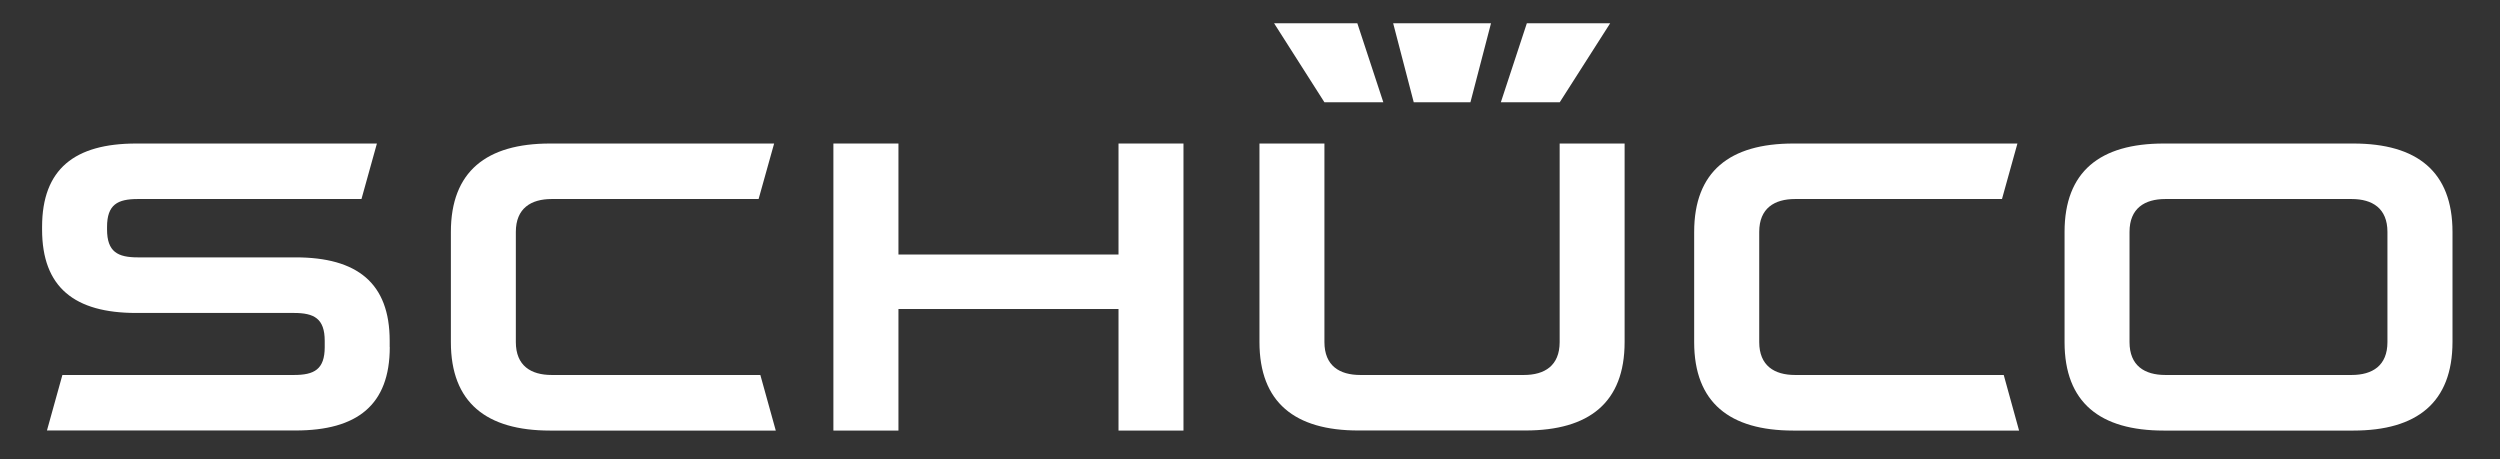
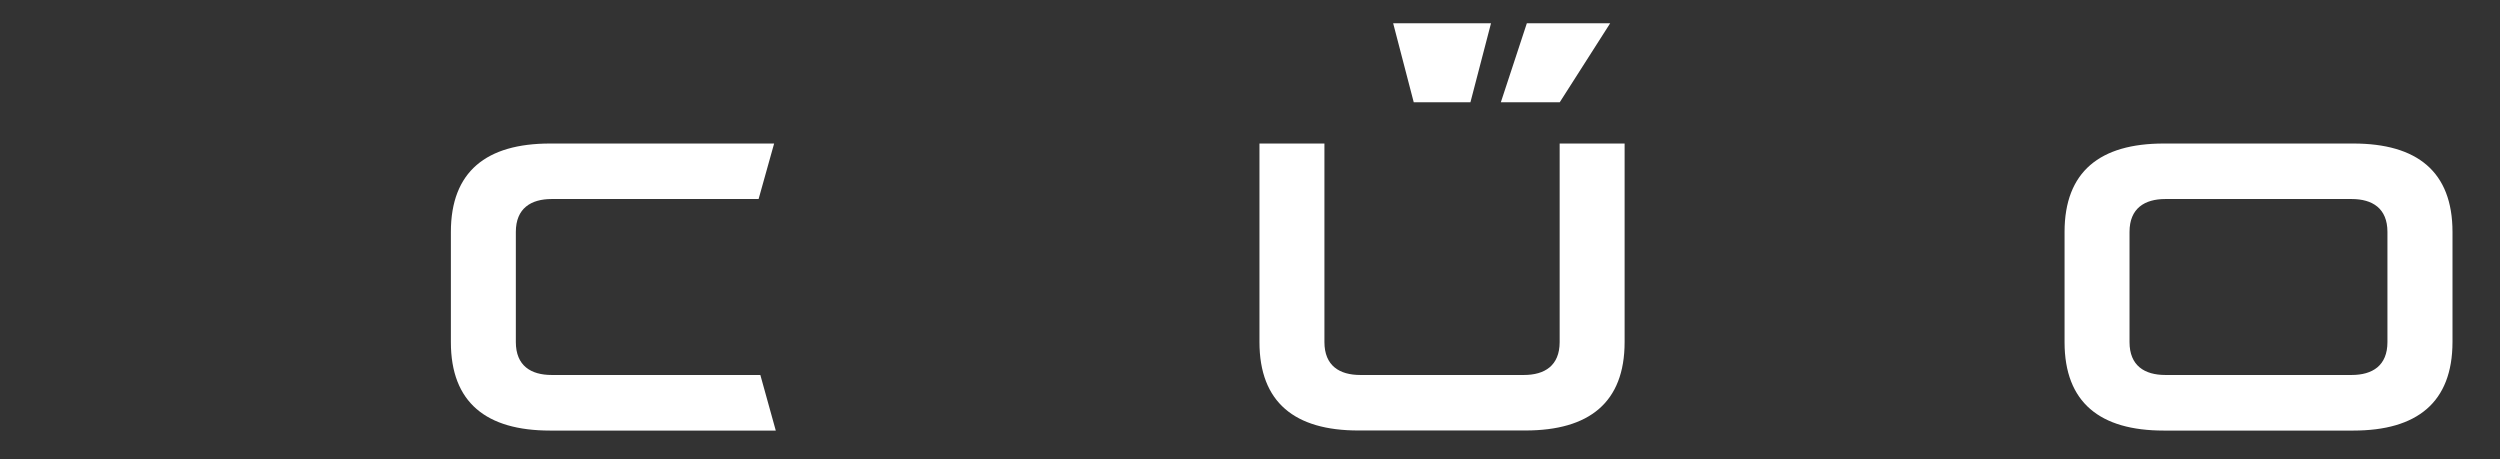
<svg xmlns="http://www.w3.org/2000/svg" id="Слой_1" x="0px" y="0px" viewBox="0 0 272.08 50" style="enable-background:new 0 0 272.08 50;" xml:space="preserve">
  <rect x="0" y="0" width="272.08" height="50" fill="#333333" stroke="none" />
  <style type="text/css"> .st0{fill:#FFFFFF;} </style>
  <g>
-     <path class="st0" d="M42.42,37.77c0,6.31-3.55,9.08-10.24,9.08H5.11l1.68-6.04h25.2c2.2,0,3.35-0.6,3.35-3.04V37.1 c0-2.44-1.16-3.04-3.35-3.04H14.82c-6.7,0-10.24-2.78-10.24-9.08V24.7c0-6.31,3.55-9.08,10.24-9.08h26.2l-1.68,6.04H15 c-2.2,0-3.35,0.6-3.35,3.04v0.27c0,2.44,1.16,3.04,3.35,3.04h17.17c6.69,0,10.24,2.78,10.24,9.08V37.77L42.42,37.77L42.42,37.77z" />
    <path class="st0" d="M84.43,46.86H59.86c-6.93,0-10.79-3.05-10.79-9.62V25.24c0-6.57,3.86-9.62,10.79-9.62h24.39l-1.69,6.04H60.04 c-2.25,0-3.9,1.01-3.9,3.58v11.99c0,2.57,1.64,3.58,3.9,3.58h22.71L84.43,46.86L84.43,46.86z" />
-     <polygon class="st0" points="121.73,33.63 97.78,33.63 97.78,46.86 90.7,46.86 90.7,15.62 97.78,15.62 97.78,27.7 121.73,27.7 121.73,15.62 128.8,15.62 128.8,46.86 121.73,46.86 121.73,33.63 " />
-     <path class="st0" d="M219.74,46.86h-24.57c-6.93,0-10.79-3.05-10.79-9.62V25.24c0-6.57,3.86-9.62,10.79-9.62h24.39l-1.68,6.04 h-22.52c-2.25,0-3.9,1.01-3.9,3.58v11.99c0,2.57,1.65,3.58,3.9,3.58h22.71L219.74,46.86L219.74,46.86z" />
    <path class="st0" d="M137.07,37.23V15.62h7.07v21.61c0,2.57,1.64,3.58,3.9,3.58h17.81c2.25,0,3.89-1.01,3.89-3.58V15.62h7.07v21.61 c0,6.57-3.85,9.62-10.79,9.62h-18.18C140.93,46.86,137.07,43.8,137.07,37.23L137.07,37.23L137.07,37.23z" />
    <path class="st0" d="M259.83,37.23V25.24c0-2.57-1.64-3.58-3.9-3.58h-20.27c-2.25,0-3.9,1.01-3.9,3.58v11.99 c0,2.57,1.64,3.58,3.9,3.58h20.27C258.19,40.81,259.83,39.8,259.83,37.23L259.83,37.23L259.83,37.23z M256.12,46.86h-20.64 c-6.93,0-10.79-3.05-10.79-9.62V25.24c0-6.57,3.86-9.62,10.79-9.62h20.64c6.93,0,10.79,3.05,10.79,9.62v11.99 C266.9,43.8,263.05,46.86,256.12,46.86L256.12,46.86L256.12,46.86z" />
    <polygon class="st0" points="151.62,2.53 162.27,2.53 160.03,11.13 153.86,11.13 151.62,2.53 " />
    <polygon class="st0" points="166.17,2.53 175.24,2.53 169.75,11.13 163.34,11.13 166.17,2.53 " />
-     <polygon class="st0" points="138.66,2.53 147.72,2.53 150.55,11.13 144.14,11.13 138.66,2.53 " />
  </g>
</svg>